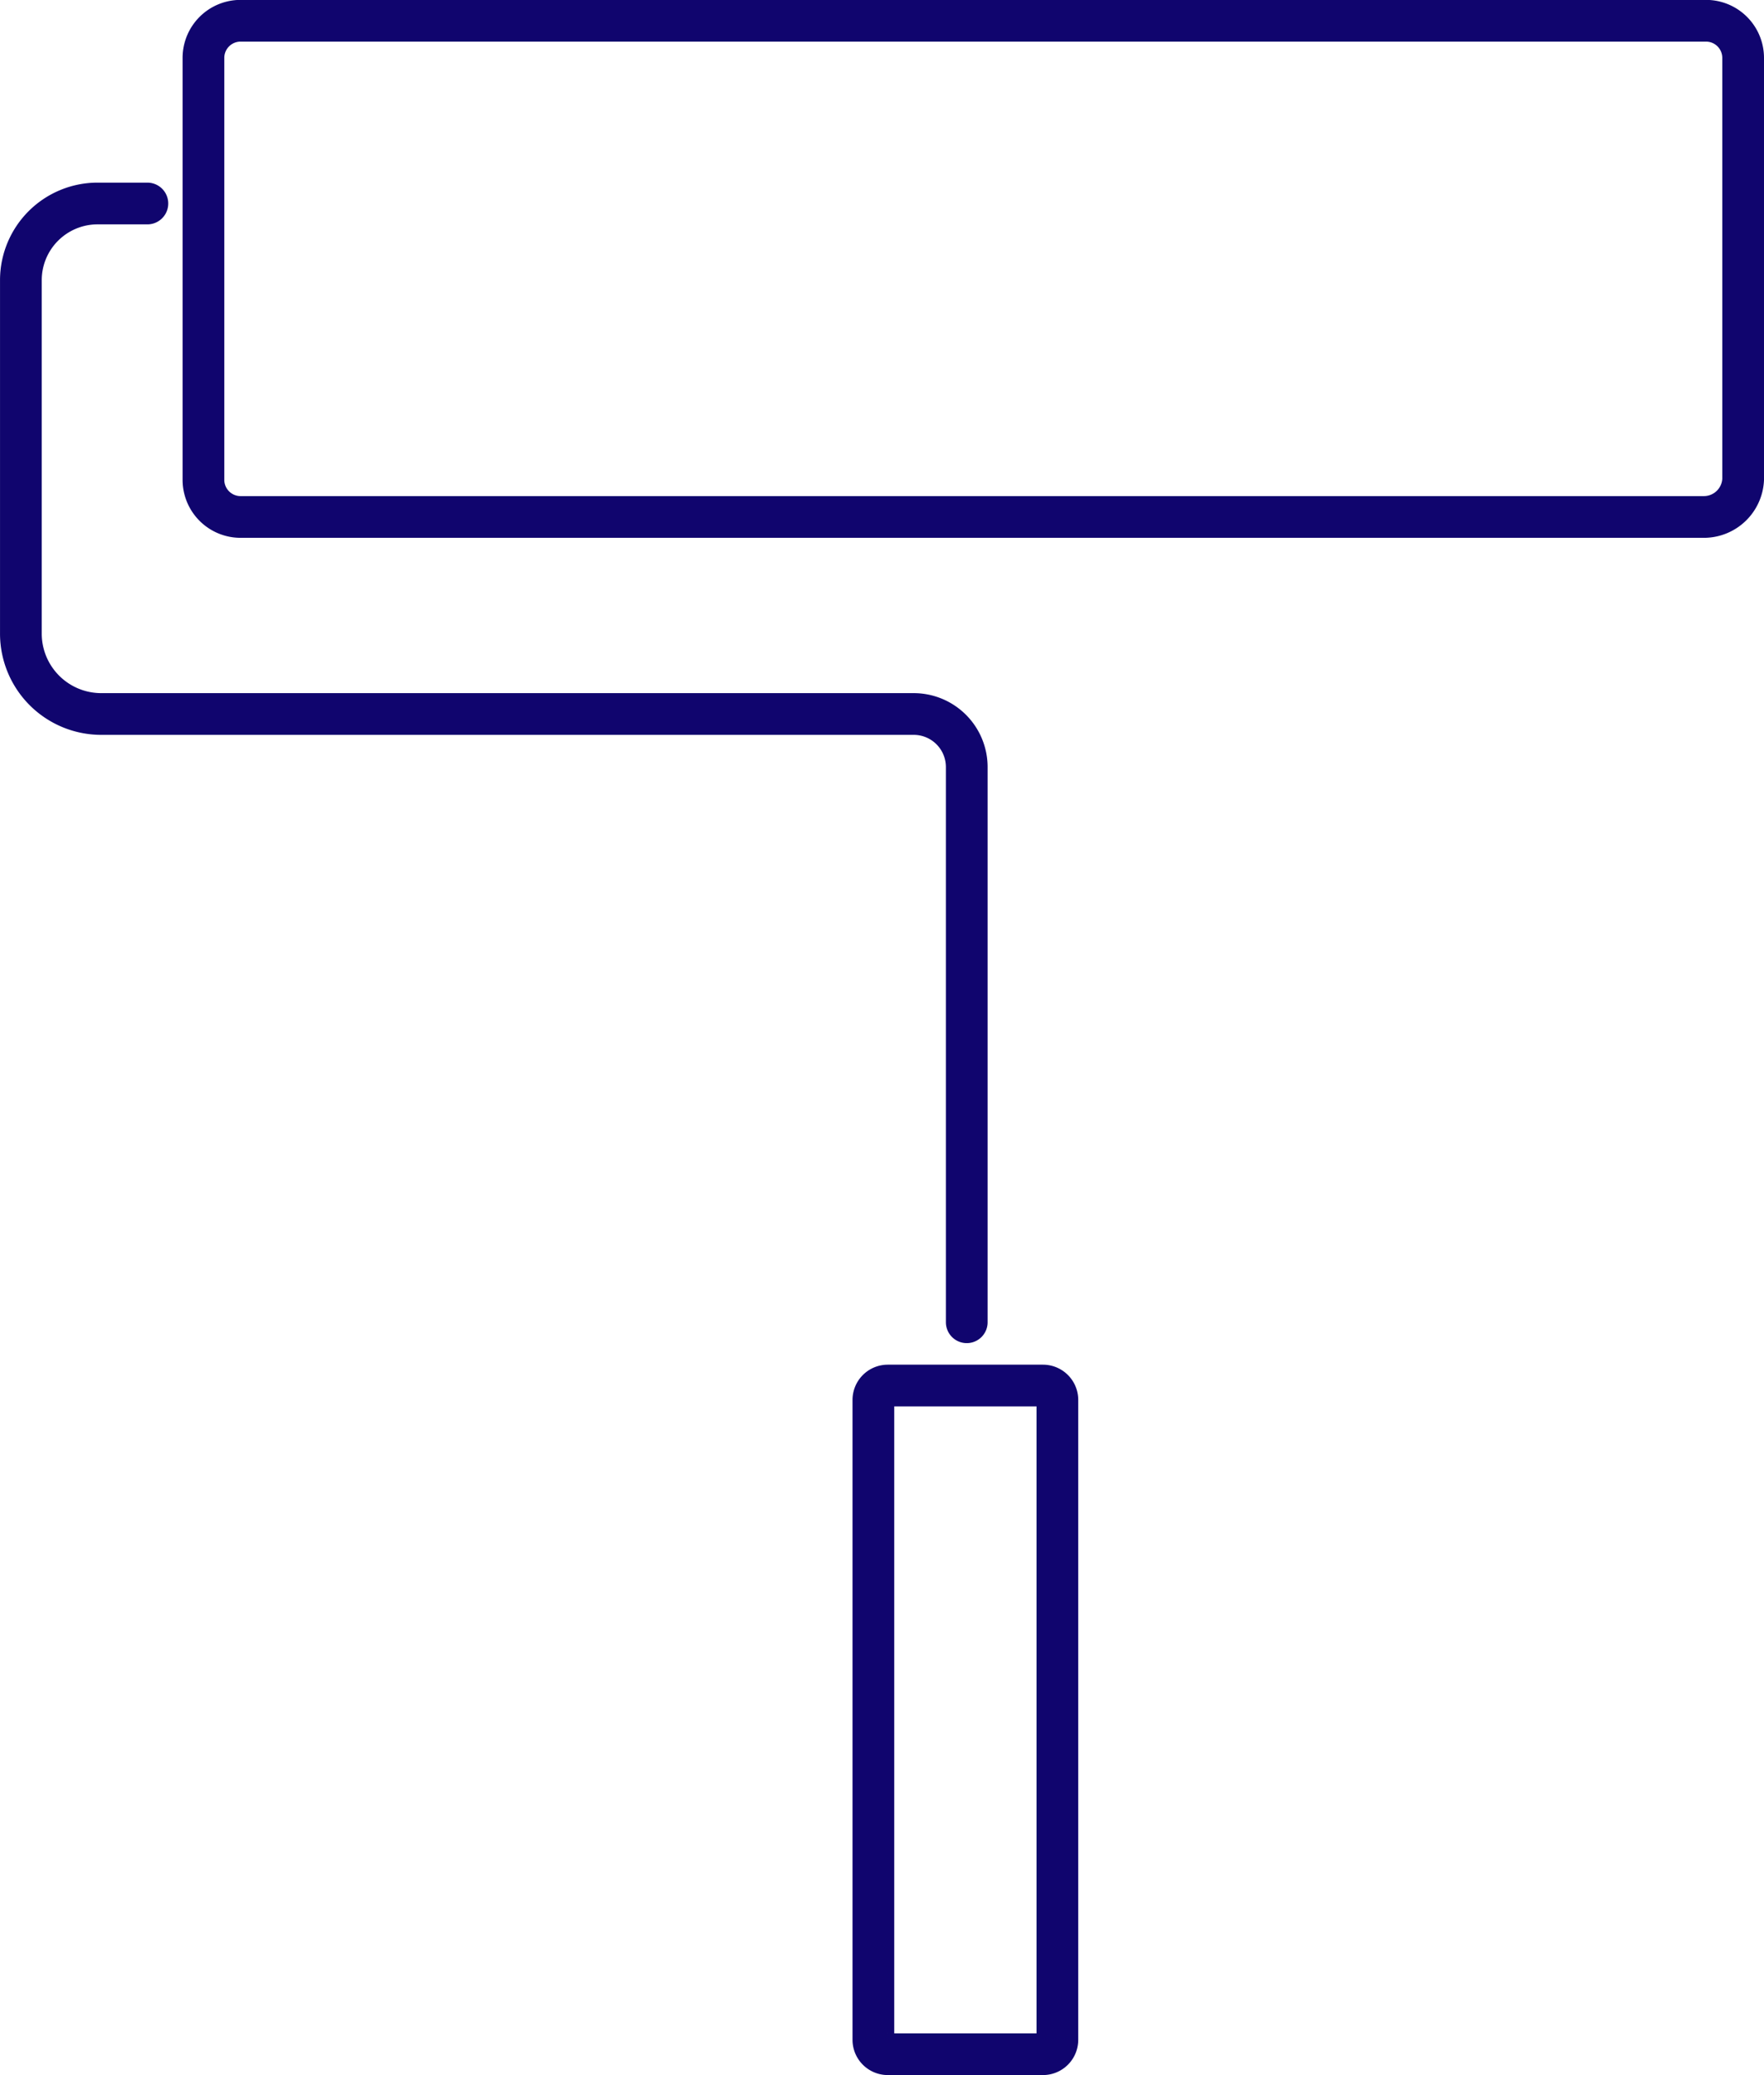
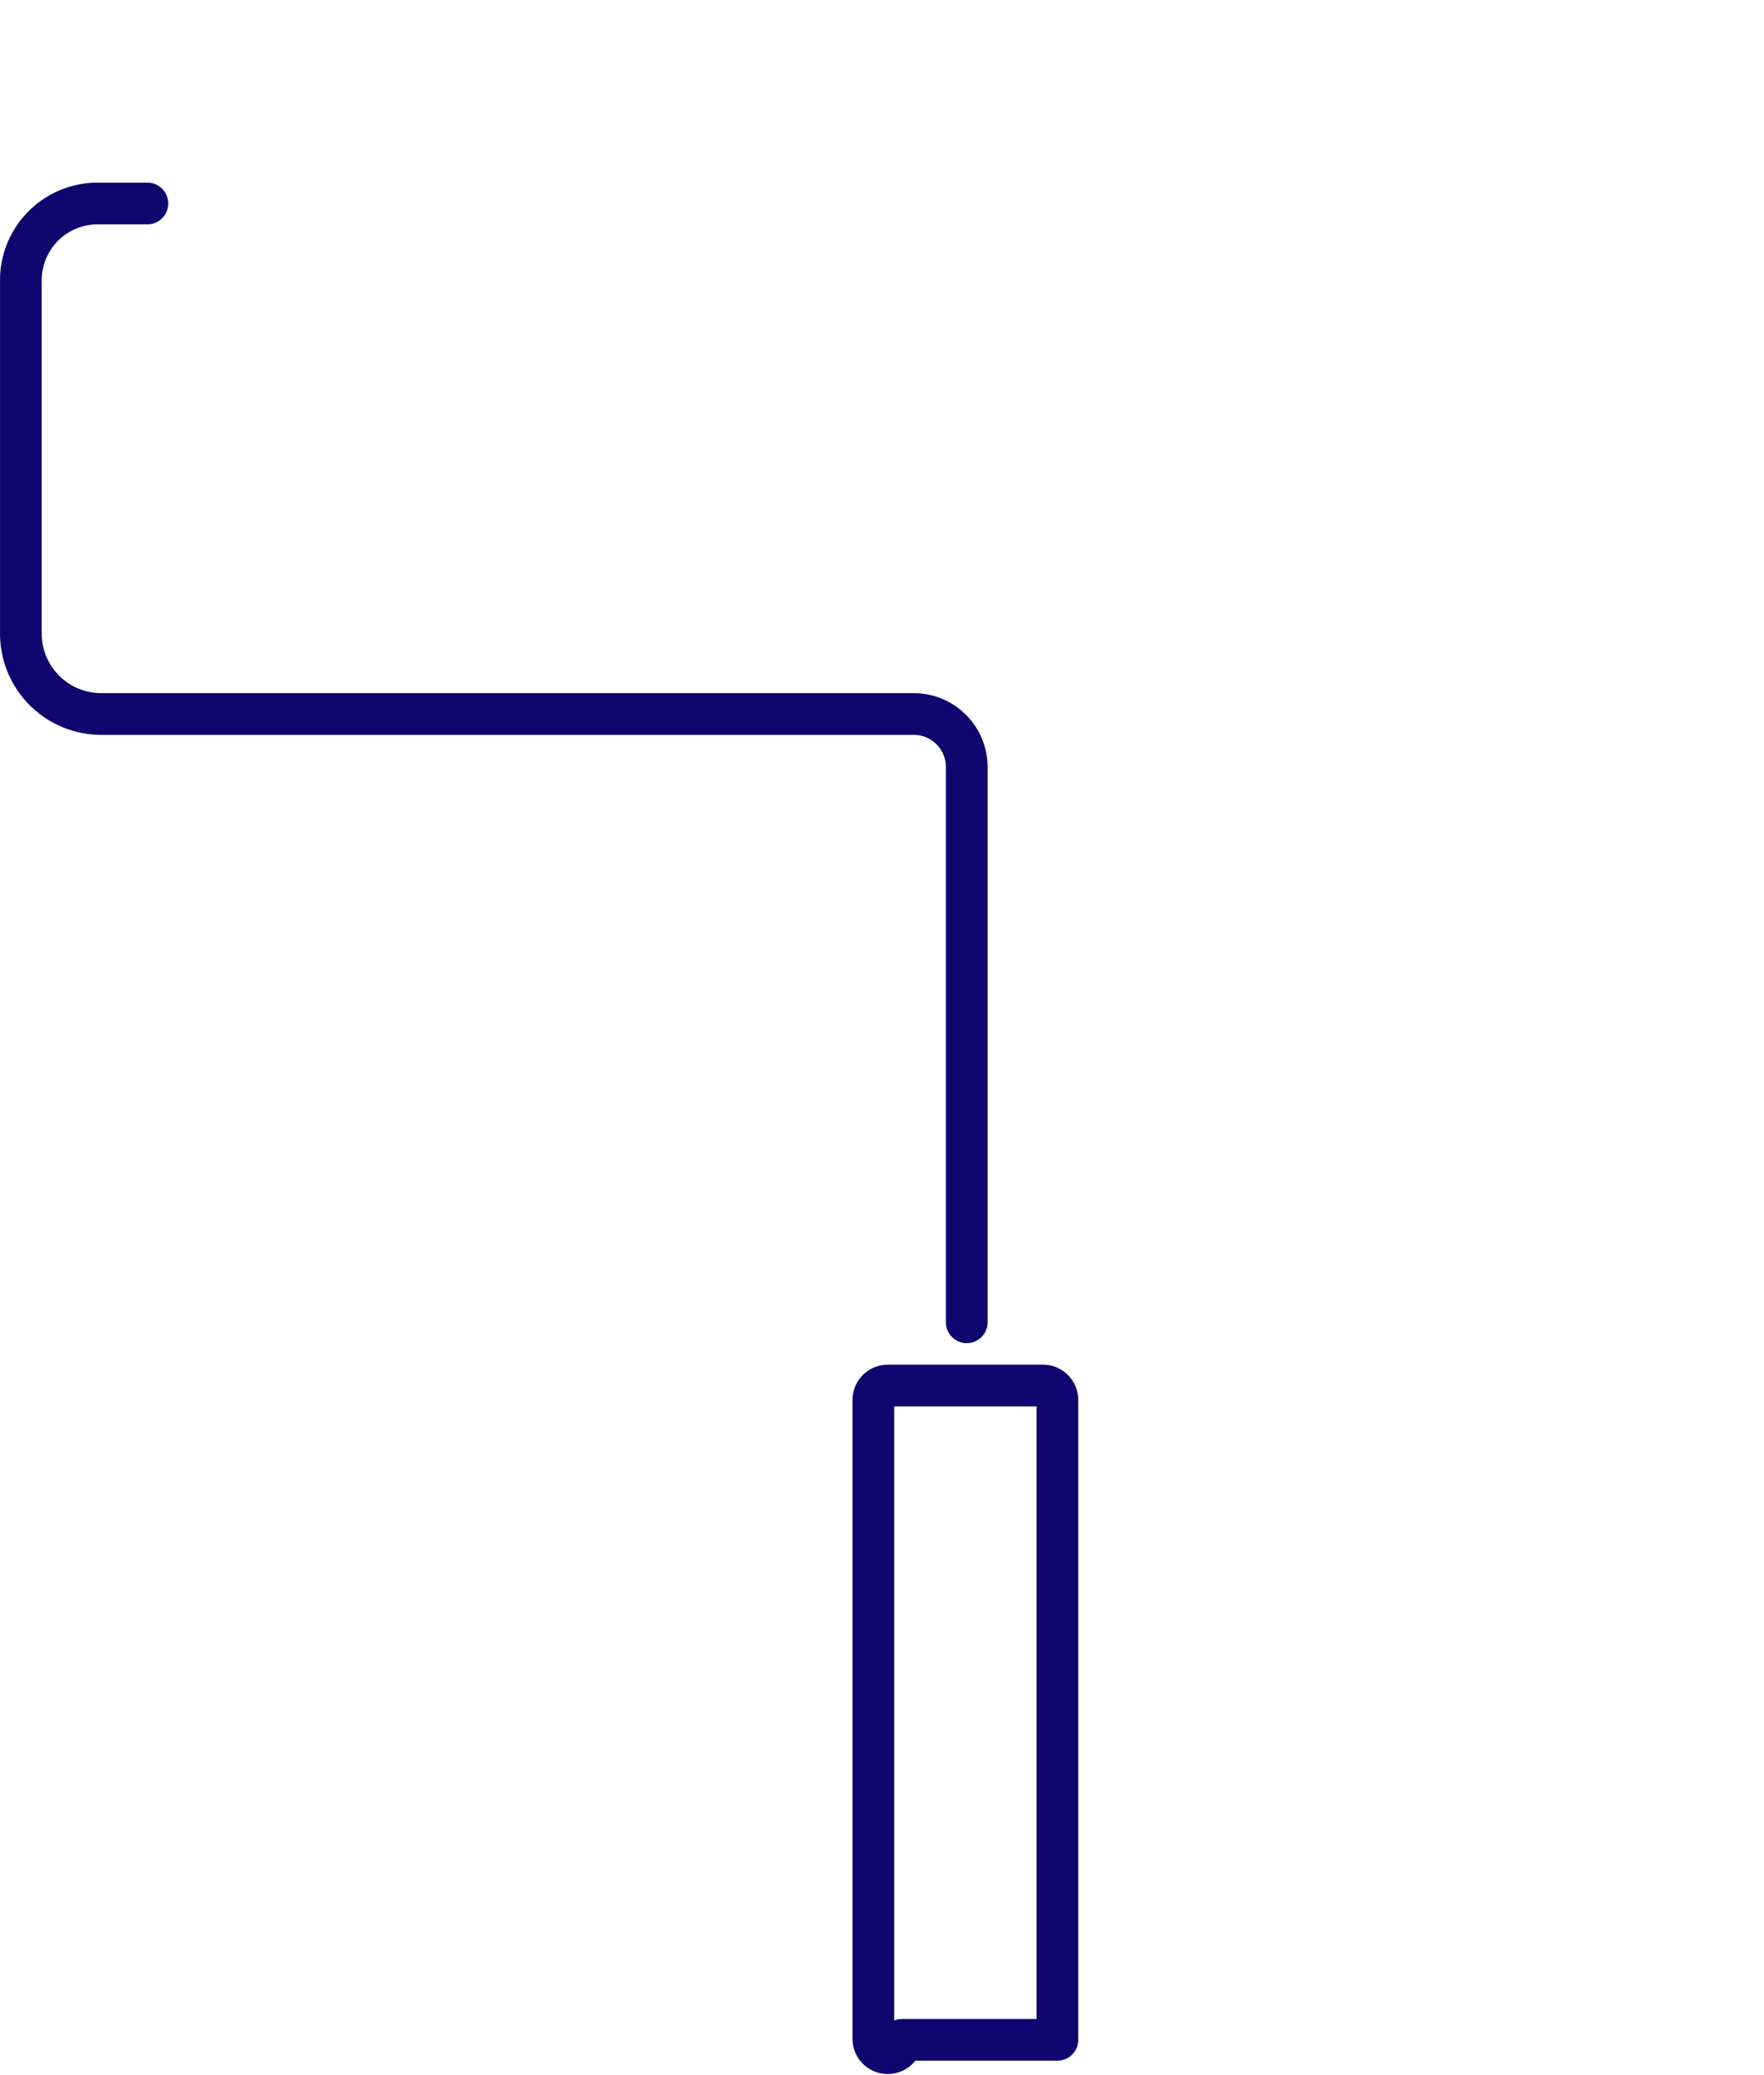
<svg xmlns="http://www.w3.org/2000/svg" width="84.573" height="99.461" viewBox="0 0 84.573 99.461">
  <g id="Group_1662" data-name="Group 1662" transform="translate(1 1)">
-     <path id="Path_33" data-name="Path 33" d="M726.359,60.079H656.192a1.78,1.78,0,0,1-1.792-1.792v-20.2a1.78,1.78,0,0,1,1.792-1.792h70.235a1.78,1.78,0,0,1,1.792,1.792v20.2A1.886,1.886,0,0,1,726.359,60.079Z" transform="translate(-645.646 -36.3)" fill="none" stroke="#10056e" stroke-linecap="round" stroke-linejoin="round" stroke-miterlimit="10" stroke-width="2" />
-     <path id="Path_34" data-name="Path 34" d="M701,162.561V131.889a.691.691,0,0,1,.689-.689h7.444a.691.691,0,0,1,.689.689v30.672a.691.691,0,0,1-.689.689h-7.444A.691.691,0,0,1,701,162.561Z" transform="translate(-660.127 -65.789)" fill="none" stroke="#10056e" stroke-linecap="round" stroke-linejoin="round" stroke-miterlimit="10" stroke-width="2" />
+     <path id="Path_34" data-name="Path 34" d="M701,162.561V131.889a.691.691,0,0,1,.689-.689h7.444a.691.691,0,0,1,.689.689v30.672h-7.444A.691.691,0,0,1,701,162.561Z" transform="translate(-660.127 -65.789)" fill="none" stroke="#10056e" stroke-linecap="round" stroke-linejoin="round" stroke-miterlimit="10" stroke-width="2" />
    <path id="Path_35" data-name="Path 35" d="M647.766,49h-2.412a3.677,3.677,0,0,0-3.653,3.653V69.609a3.854,3.854,0,0,0,3.86,3.86H684.5a2.544,2.544,0,0,1,2.55,2.55v26.605" transform="translate(-641.7 -40.246)" fill="none" stroke="#10056e" stroke-linecap="round" stroke-linejoin="round" stroke-miterlimit="10" stroke-width="2" />
  </g>
</svg>